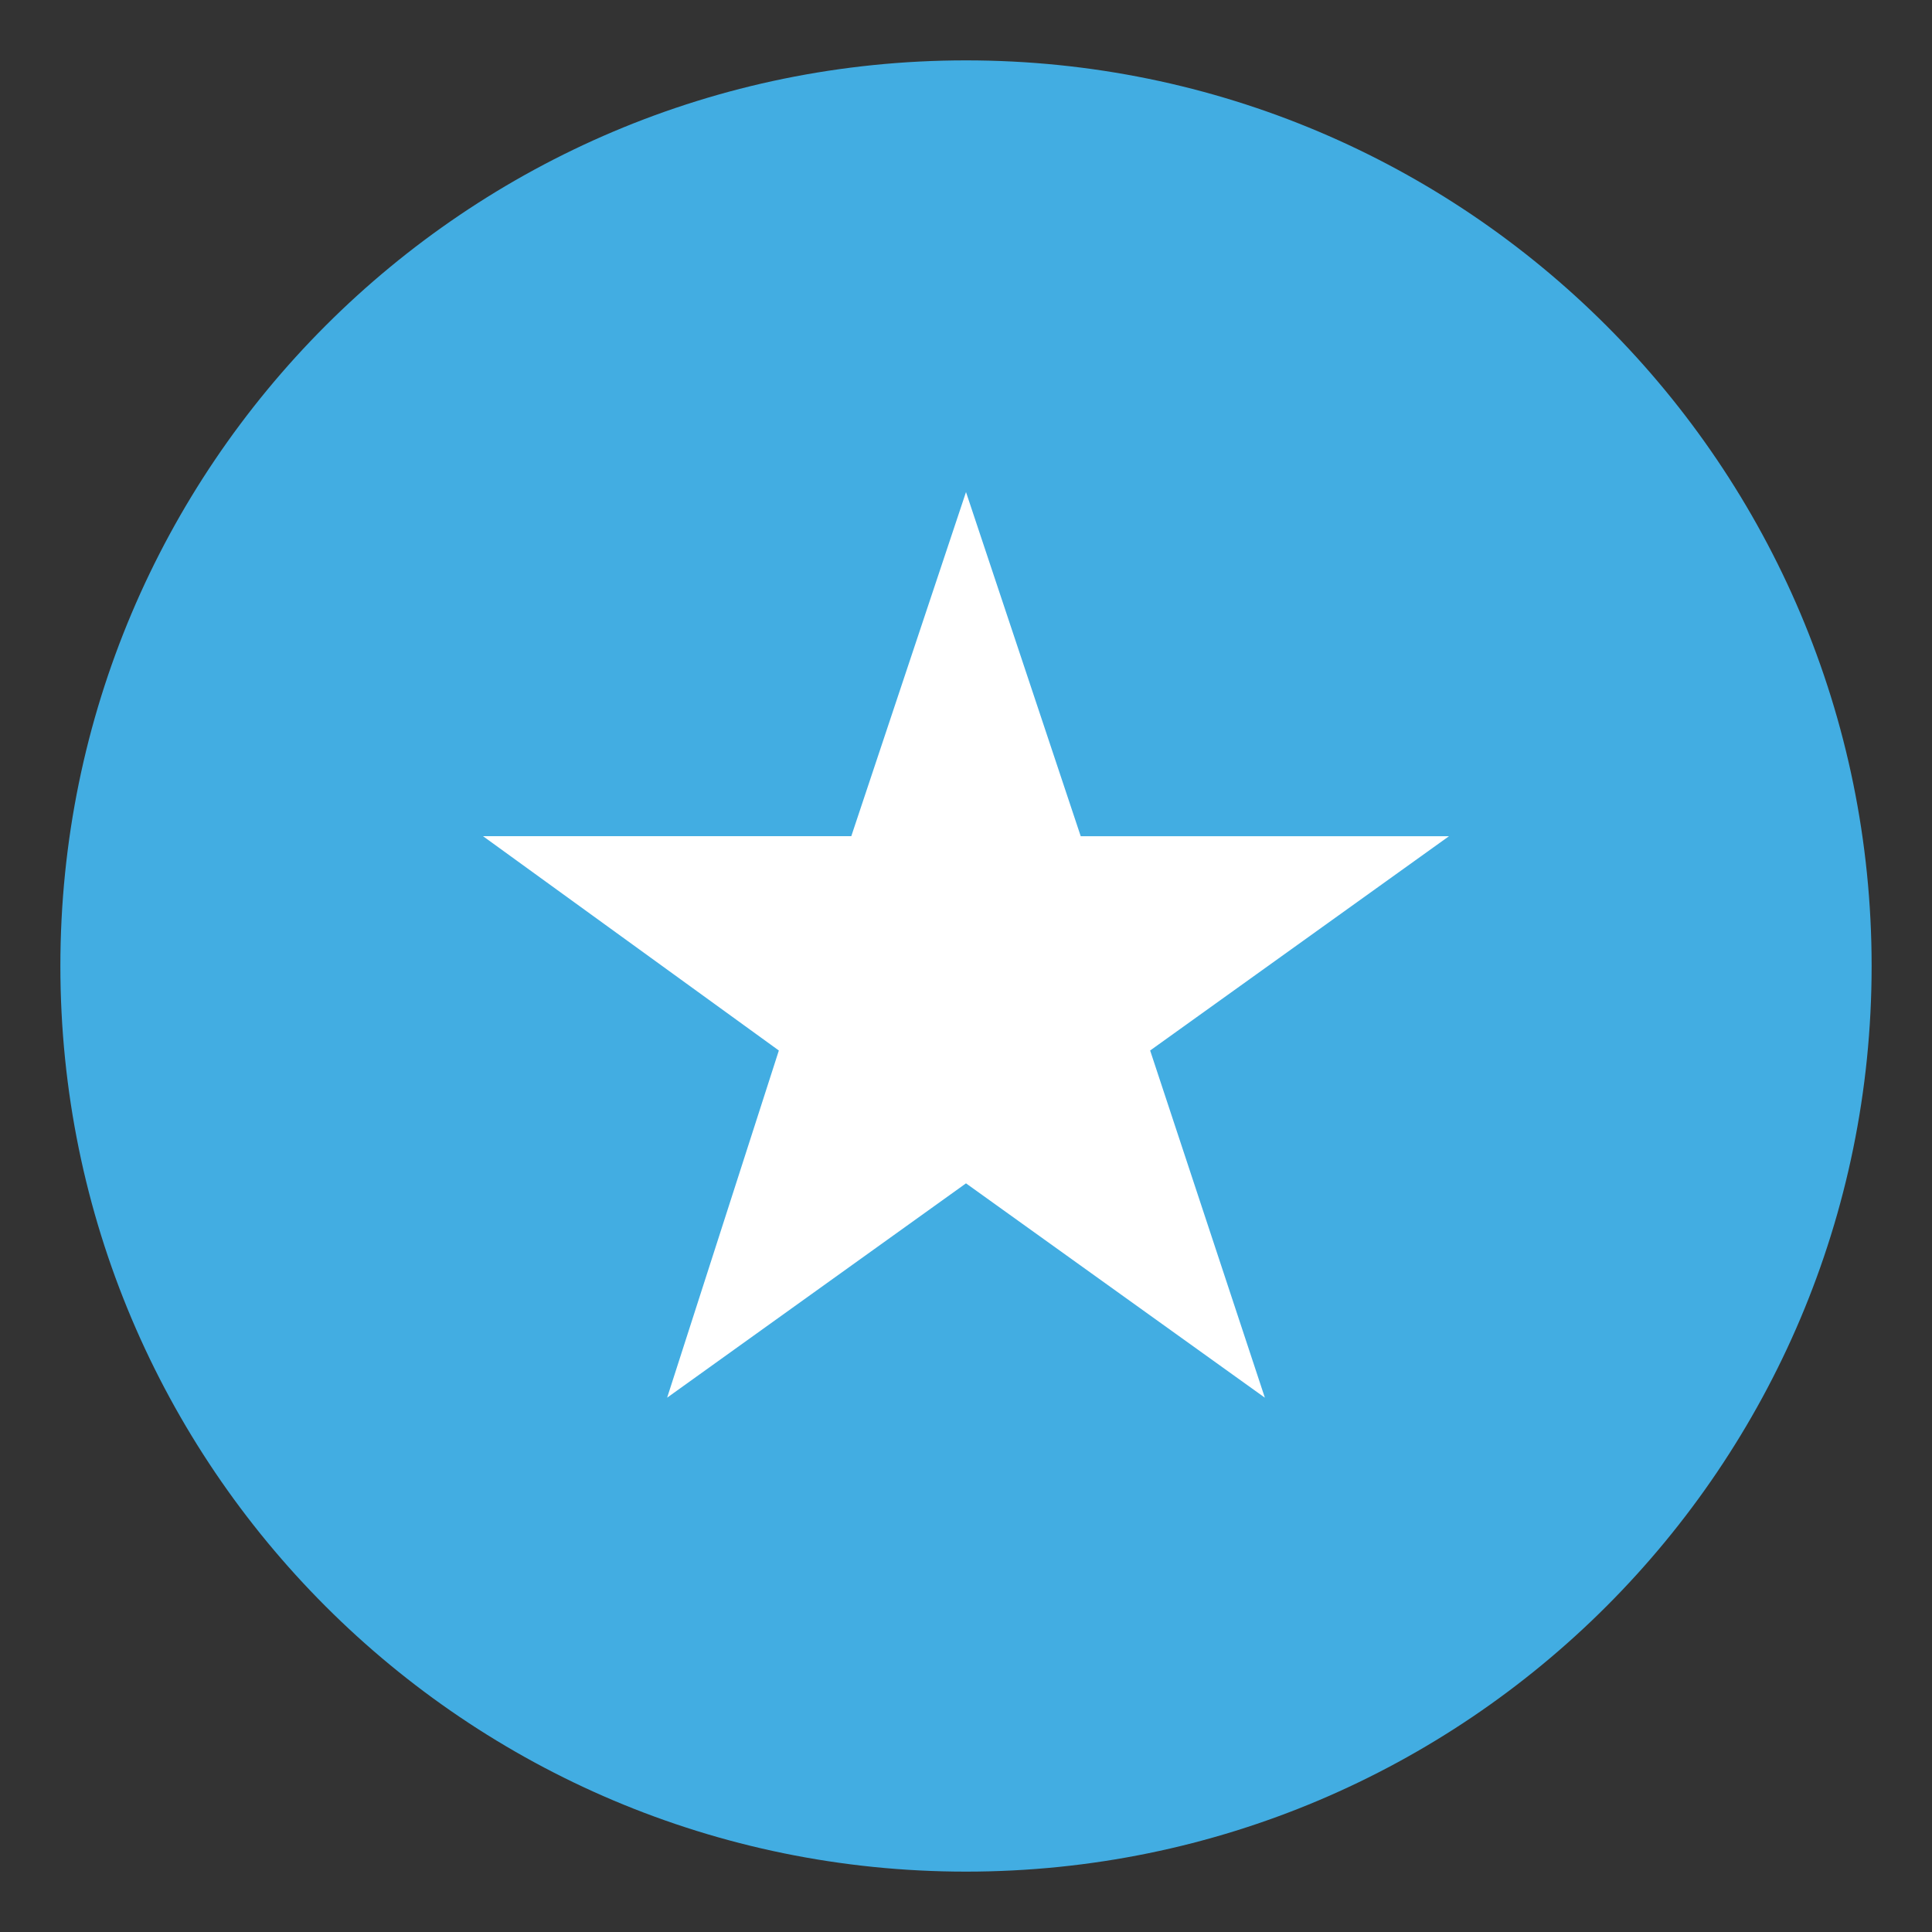
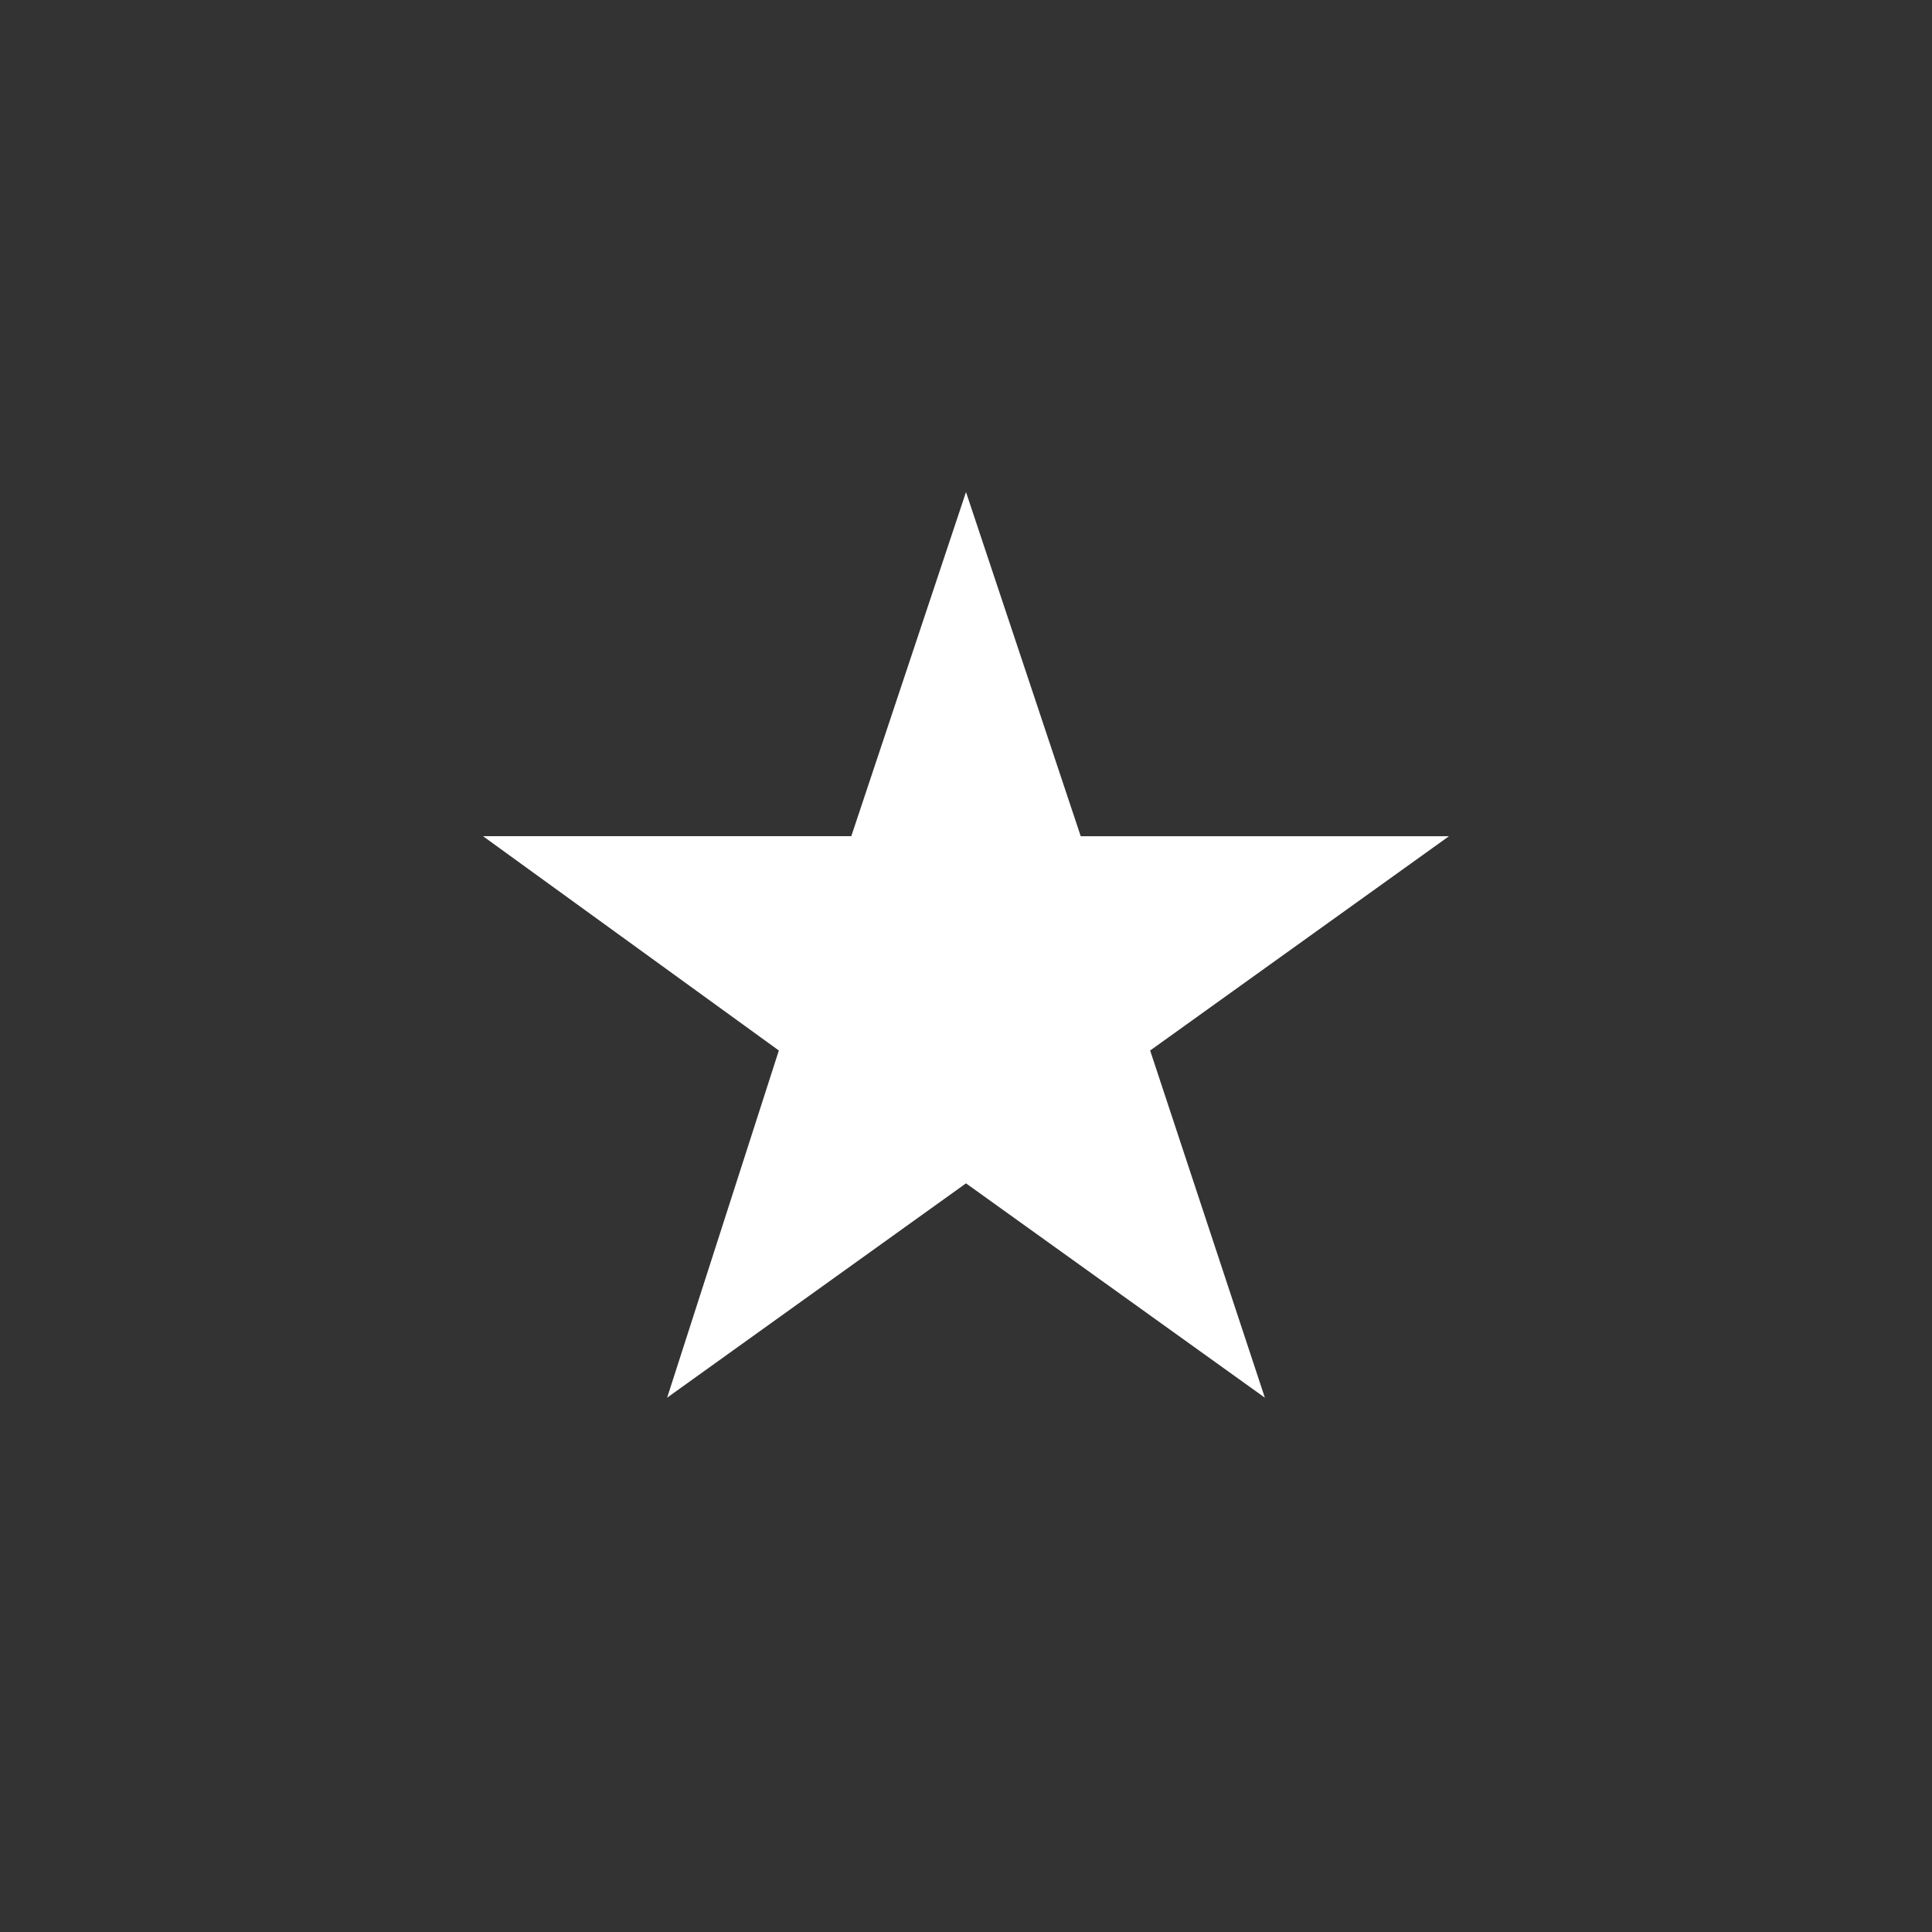
<svg xmlns="http://www.w3.org/2000/svg" width="100" height="100" fill="none">
  <rect width="100%" height="100%" fill="#333333" stroke="none" />
-   <path fill="#42ADE2" d="M50 96.875c25.888 0 46.875-20.987 46.875-46.875S75.888 3.125 50 3.125 3.125 24.112 3.125 50 24.112 96.875 50 96.875" />
  <path fill="#fff" d="m50 61.25 15.469 11.094-5.938-17.97L75 43.282H55.938L50 25.469 44.063 43.28H25l15.313 11.094-5.782 17.969z" />
</svg>